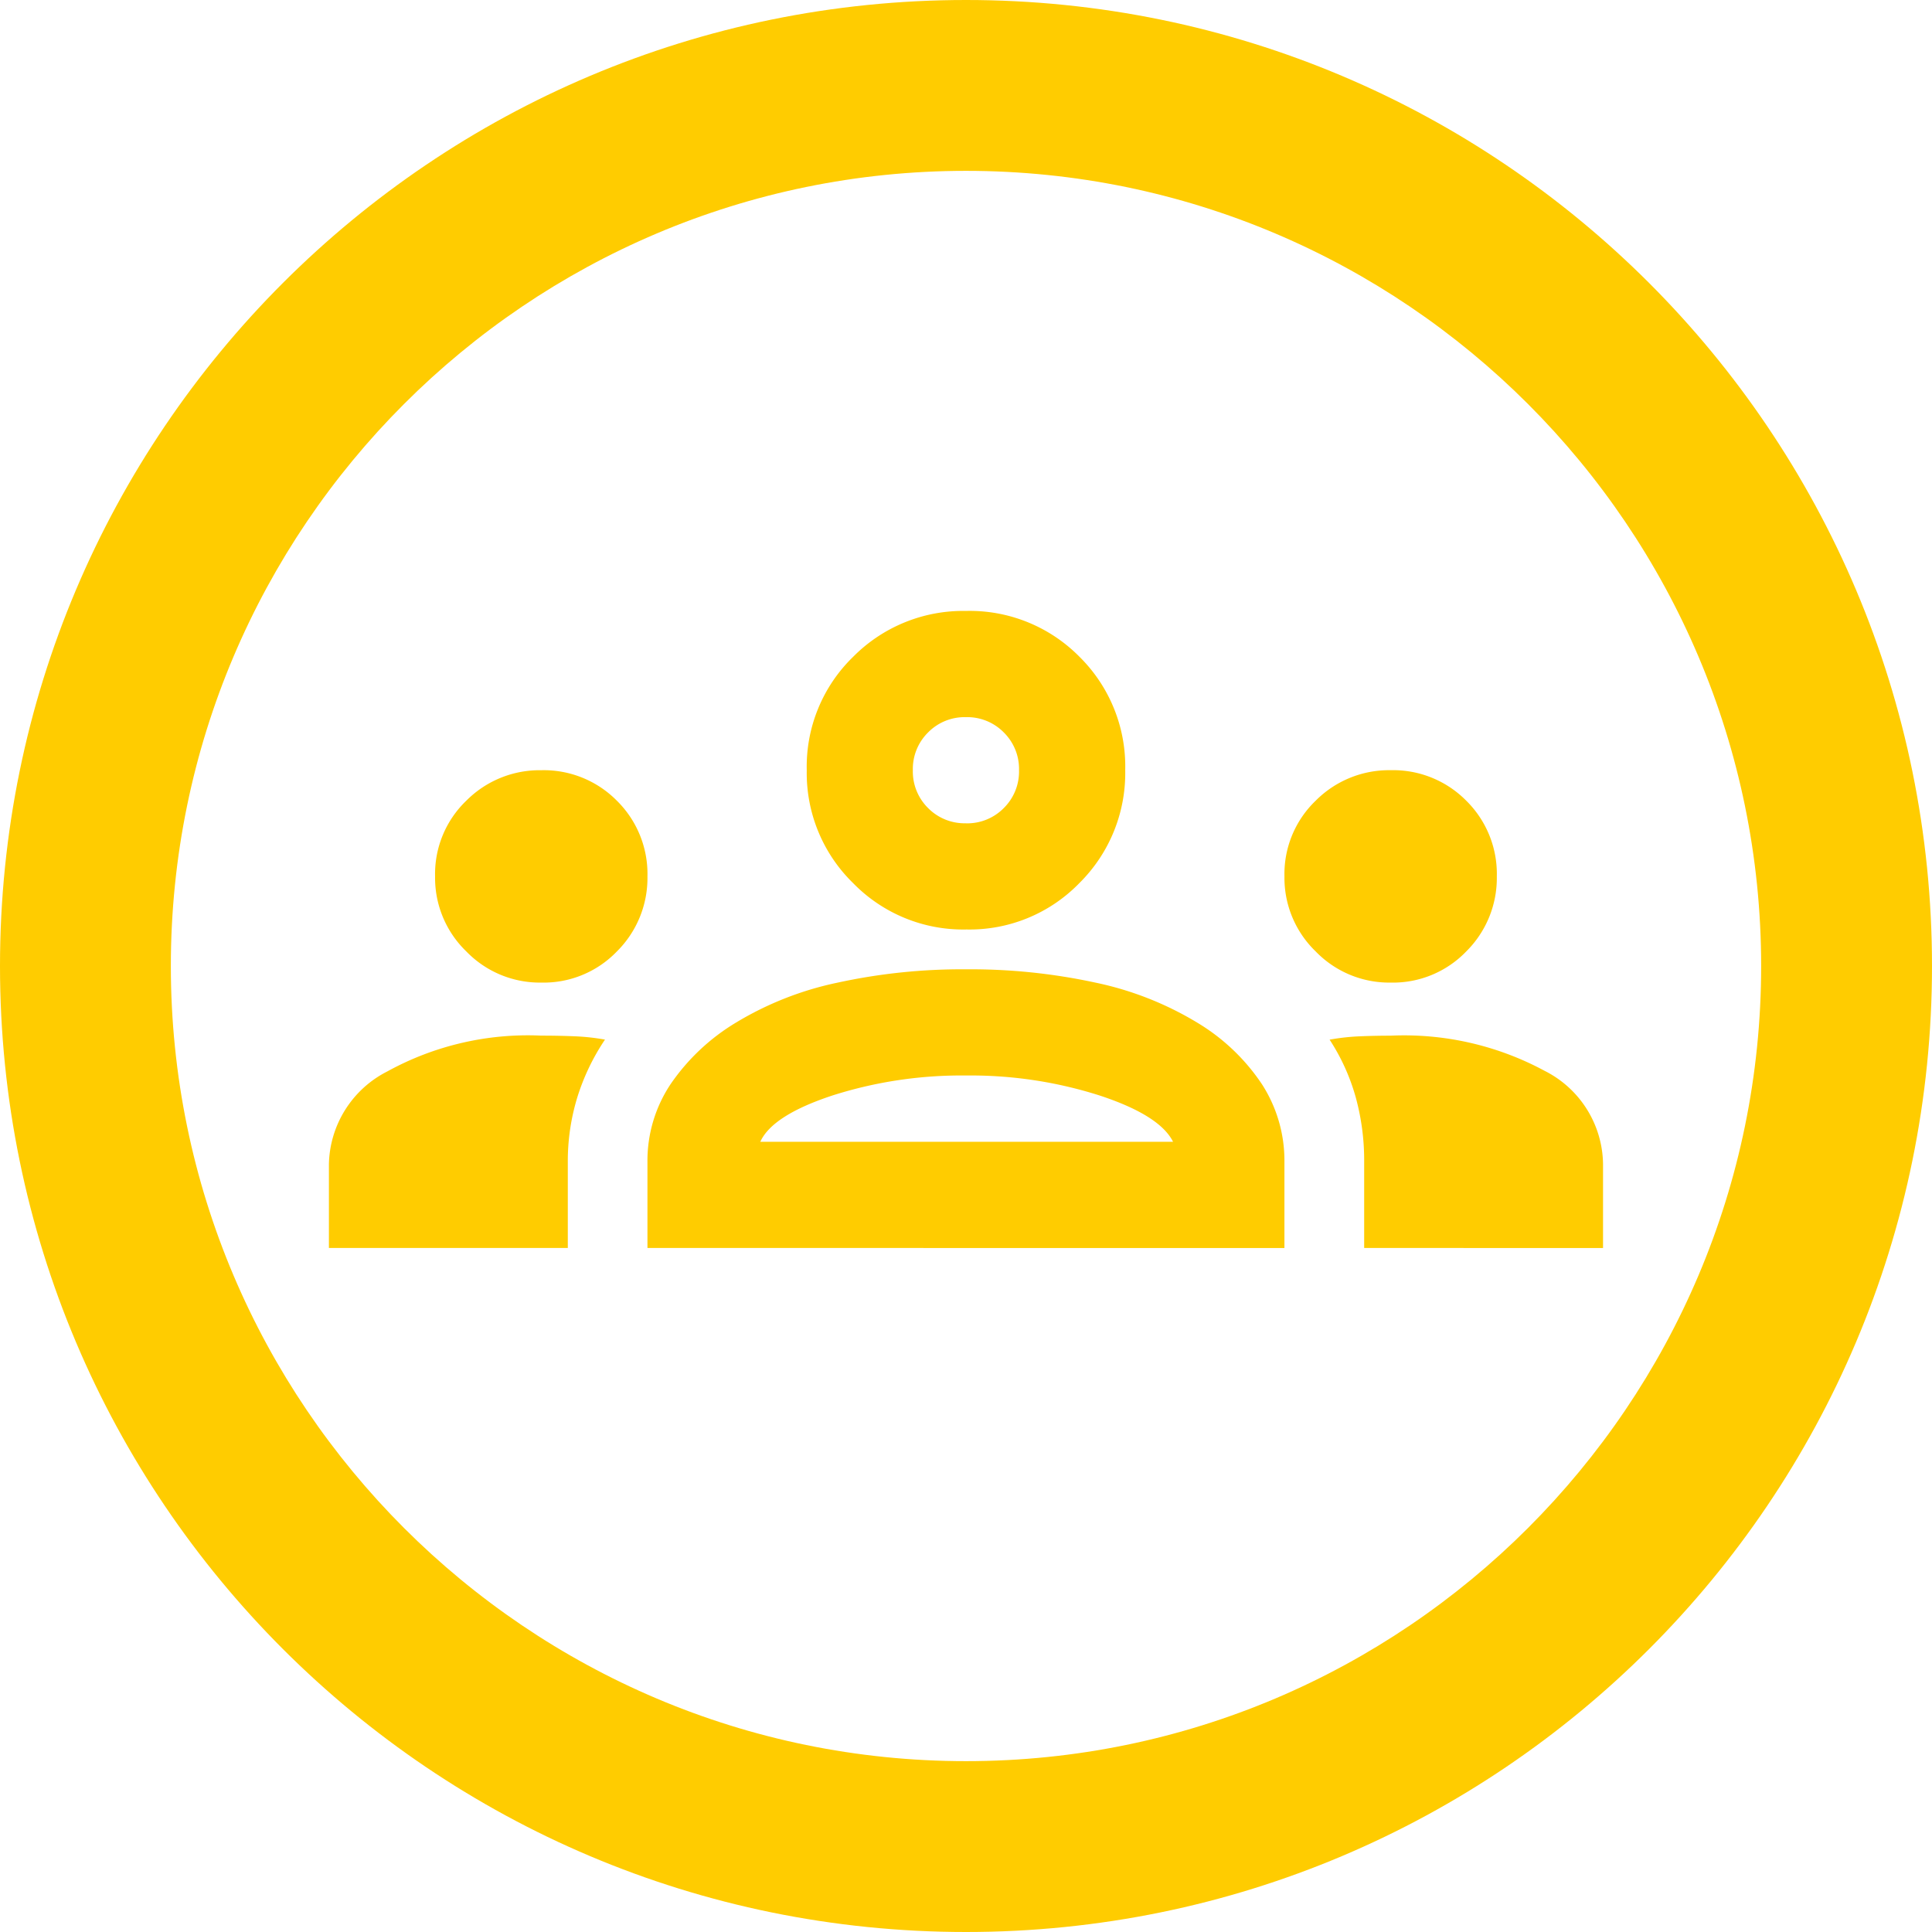
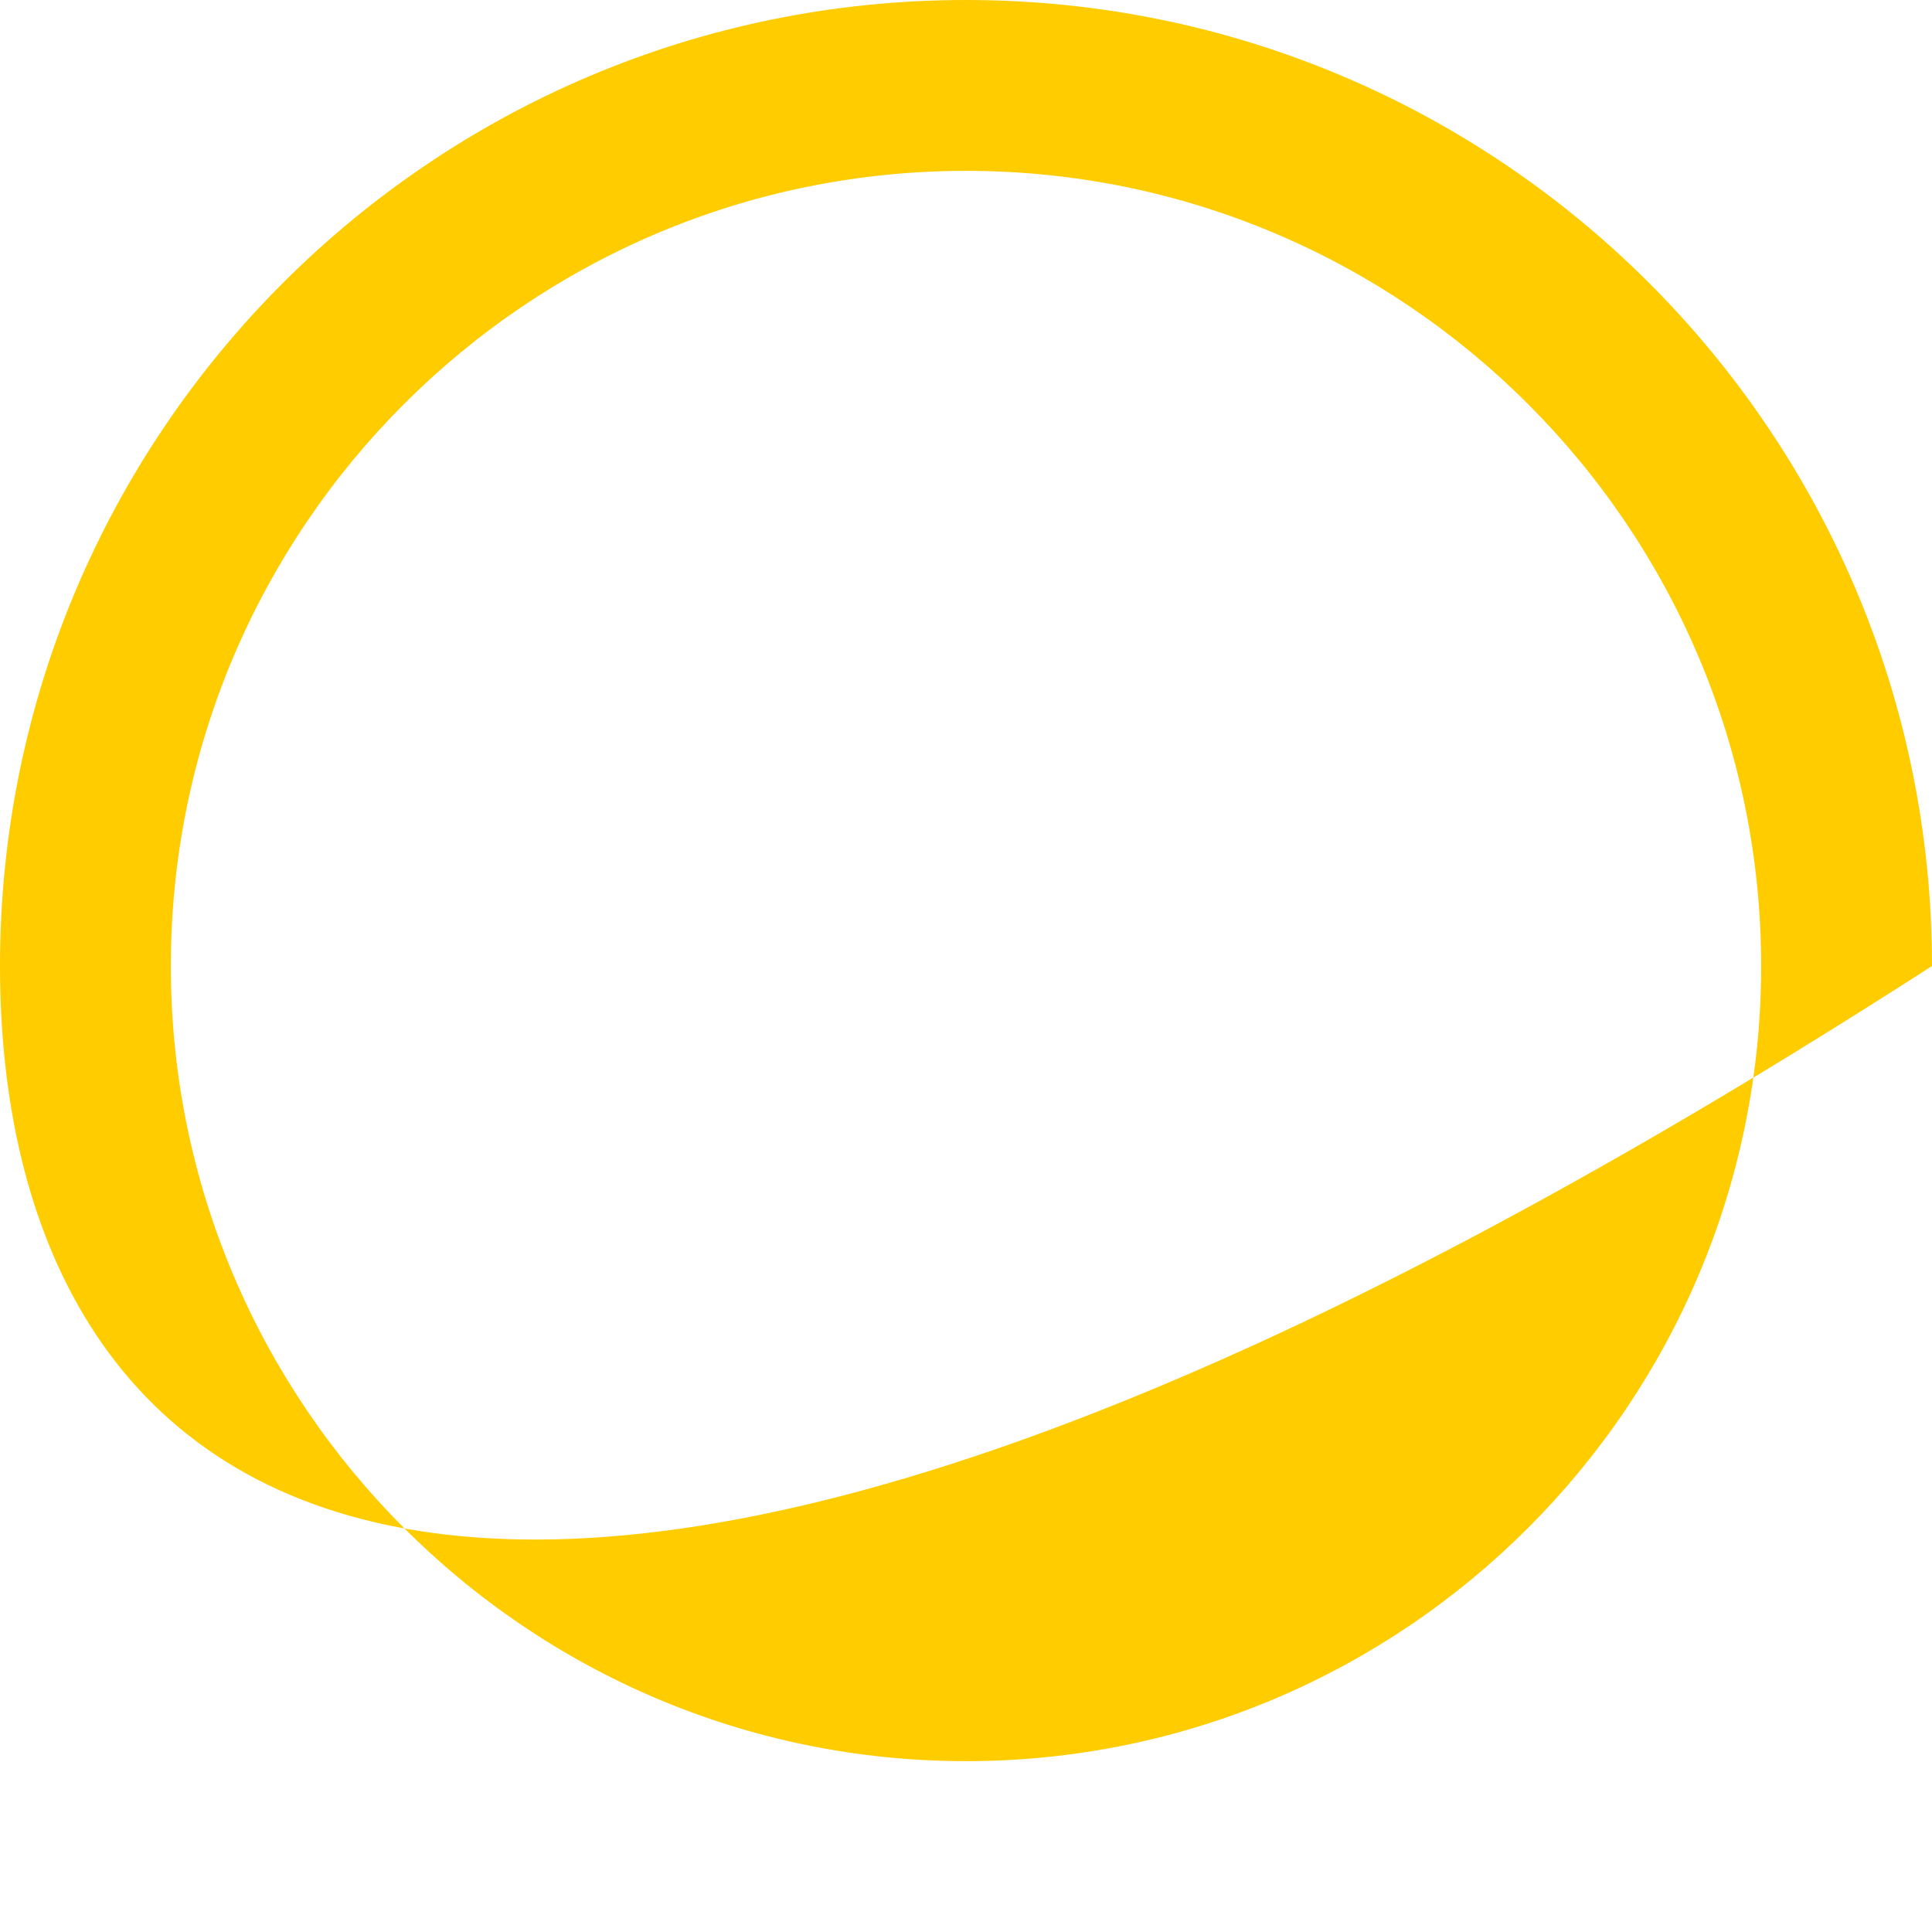
<svg xmlns="http://www.w3.org/2000/svg" width="79.157" height="79.157" viewBox="0 0 79.157 79.157">
  <g id="Gruppe_221" data-name="Gruppe 221" transform="translate(-1036.825 -515.843)">
    <g id="Gruppe_121" data-name="Gruppe 121" transform="translate(1036.825 515.843)">
      <g id="Pfad_44" data-name="Pfad 44" fill="none">
        <path d="M39.579,0A39.579,39.579,0,1,1,0,39.579,39.579,39.579,0,0,1,39.579,0Z" stroke="none" />
-         <path d="M 39.579 7 C 21.615 7 7 21.615 7 39.579 C 7 57.543 21.615 72.157 39.579 72.157 C 57.543 72.157 72.157 57.543 72.157 39.579 C 72.157 21.615 57.543 7 39.579 7 M 39.579 -7.62939453125e-06 C 61.437 -7.62939453125e-06 79.157 17.72 79.157 39.579 C 79.157 61.437 61.437 79.157 39.579 79.157 C 17.72 79.157 -7.62939453125e-06 61.437 -7.62939453125e-06 39.579 C -7.62939453125e-06 17.72 17.72 -7.62939453125e-06 39.579 -7.62939453125e-06 Z" stroke="none" fill="#fc0" />
+         <path d="M 39.579 7 C 21.615 7 7 21.615 7 39.579 C 7 57.543 21.615 72.157 39.579 72.157 C 57.543 72.157 72.157 57.543 72.157 39.579 C 72.157 21.615 57.543 7 39.579 7 M 39.579 -7.62939453125e-06 C 61.437 -7.62939453125e-06 79.157 17.72 79.157 39.579 C 17.72 79.157 -7.62939453125e-06 61.437 -7.62939453125e-06 39.579 C -7.62939453125e-06 17.72 17.72 -7.62939453125e-06 39.579 -7.62939453125e-06 Z" stroke="none" fill="#fc0" />
      </g>
    </g>
-     <path id="groups_24dp_5F6368_FILL0_wght400_GRAD0_opsz24" d="M0-693.9v-3.426a4.36,4.36,0,0,1,2.393-3.807A11.947,11.947,0,0,1,8.7-702.6q.707,0,1.36.027a9.1,9.1,0,0,1,1.251.136,9.052,9.052,0,0,0-1.142,2.393,8.916,8.916,0,0,0-.381,2.61v3.535Zm13.051,0v-3.535A5.652,5.652,0,0,1,14-700.613a8.633,8.633,0,0,1,2.692-2.529,13.3,13.3,0,0,1,4.16-1.631,23.92,23.92,0,0,1,5.248-.544,24.189,24.189,0,0,1,5.3.544,13.3,13.3,0,0,1,4.16,1.631,8.332,8.332,0,0,1,2.665,2.529,5.771,5.771,0,0,1,.924,3.181v3.535Zm29.365,0v-3.535a9.758,9.758,0,0,0-.353-2.665A8.516,8.516,0,0,0,41-702.435a9.013,9.013,0,0,1,1.224-.136q.625-.027,1.278-.027a12.128,12.128,0,0,1,6.308,1.441,4.338,4.338,0,0,1,2.393,3.834v3.426Zm-24.743-4.35H34.586q-.544-1.088-3.018-1.9a17.378,17.378,0,0,0-5.465-.816,17.378,17.378,0,0,0-5.465.816Q18.163-699.335,17.674-698.248ZM8.7-704.773a4.189,4.189,0,0,1-3.072-1.278,4.189,4.189,0,0,1-1.278-3.073,4.163,4.163,0,0,1,1.278-3.1A4.235,4.235,0,0,1,8.7-713.474a4.21,4.21,0,0,1,3.1,1.251,4.209,4.209,0,0,1,1.251,3.1,4.235,4.235,0,0,1-1.251,3.073A4.164,4.164,0,0,1,8.7-704.773Zm34.8,0a4.189,4.189,0,0,1-3.072-1.278,4.189,4.189,0,0,1-1.278-3.073,4.163,4.163,0,0,1,1.278-3.1,4.235,4.235,0,0,1,3.072-1.251,4.21,4.21,0,0,1,3.1,1.251,4.209,4.209,0,0,1,1.251,3.1,4.235,4.235,0,0,1-1.251,3.073A4.164,4.164,0,0,1,43.5-704.773Zm-17.4-2.175a6.293,6.293,0,0,1-4.622-1.9,6.293,6.293,0,0,1-1.9-4.622,6.268,6.268,0,0,1,1.9-4.65A6.34,6.34,0,0,1,26.1-720a6.314,6.314,0,0,1,4.65,1.876,6.314,6.314,0,0,1,1.876,4.65,6.339,6.339,0,0,1-1.876,4.622A6.268,6.268,0,0,1,26.1-706.949Zm0-4.35a2.1,2.1,0,0,0,1.55-.625,2.1,2.1,0,0,0,.625-1.55,2.1,2.1,0,0,0-.625-1.55,2.1,2.1,0,0,0-1.55-.625,2.1,2.1,0,0,0-1.55.625,2.1,2.1,0,0,0-.625,1.55,2.1,2.1,0,0,0,.625,1.55A2.1,2.1,0,0,0,26.1-711.3ZM26.157-698.248ZM26.1-713.474Z" transform="translate(1050.301 1260.874)" fill="#fc0" />
  </g>
</svg>